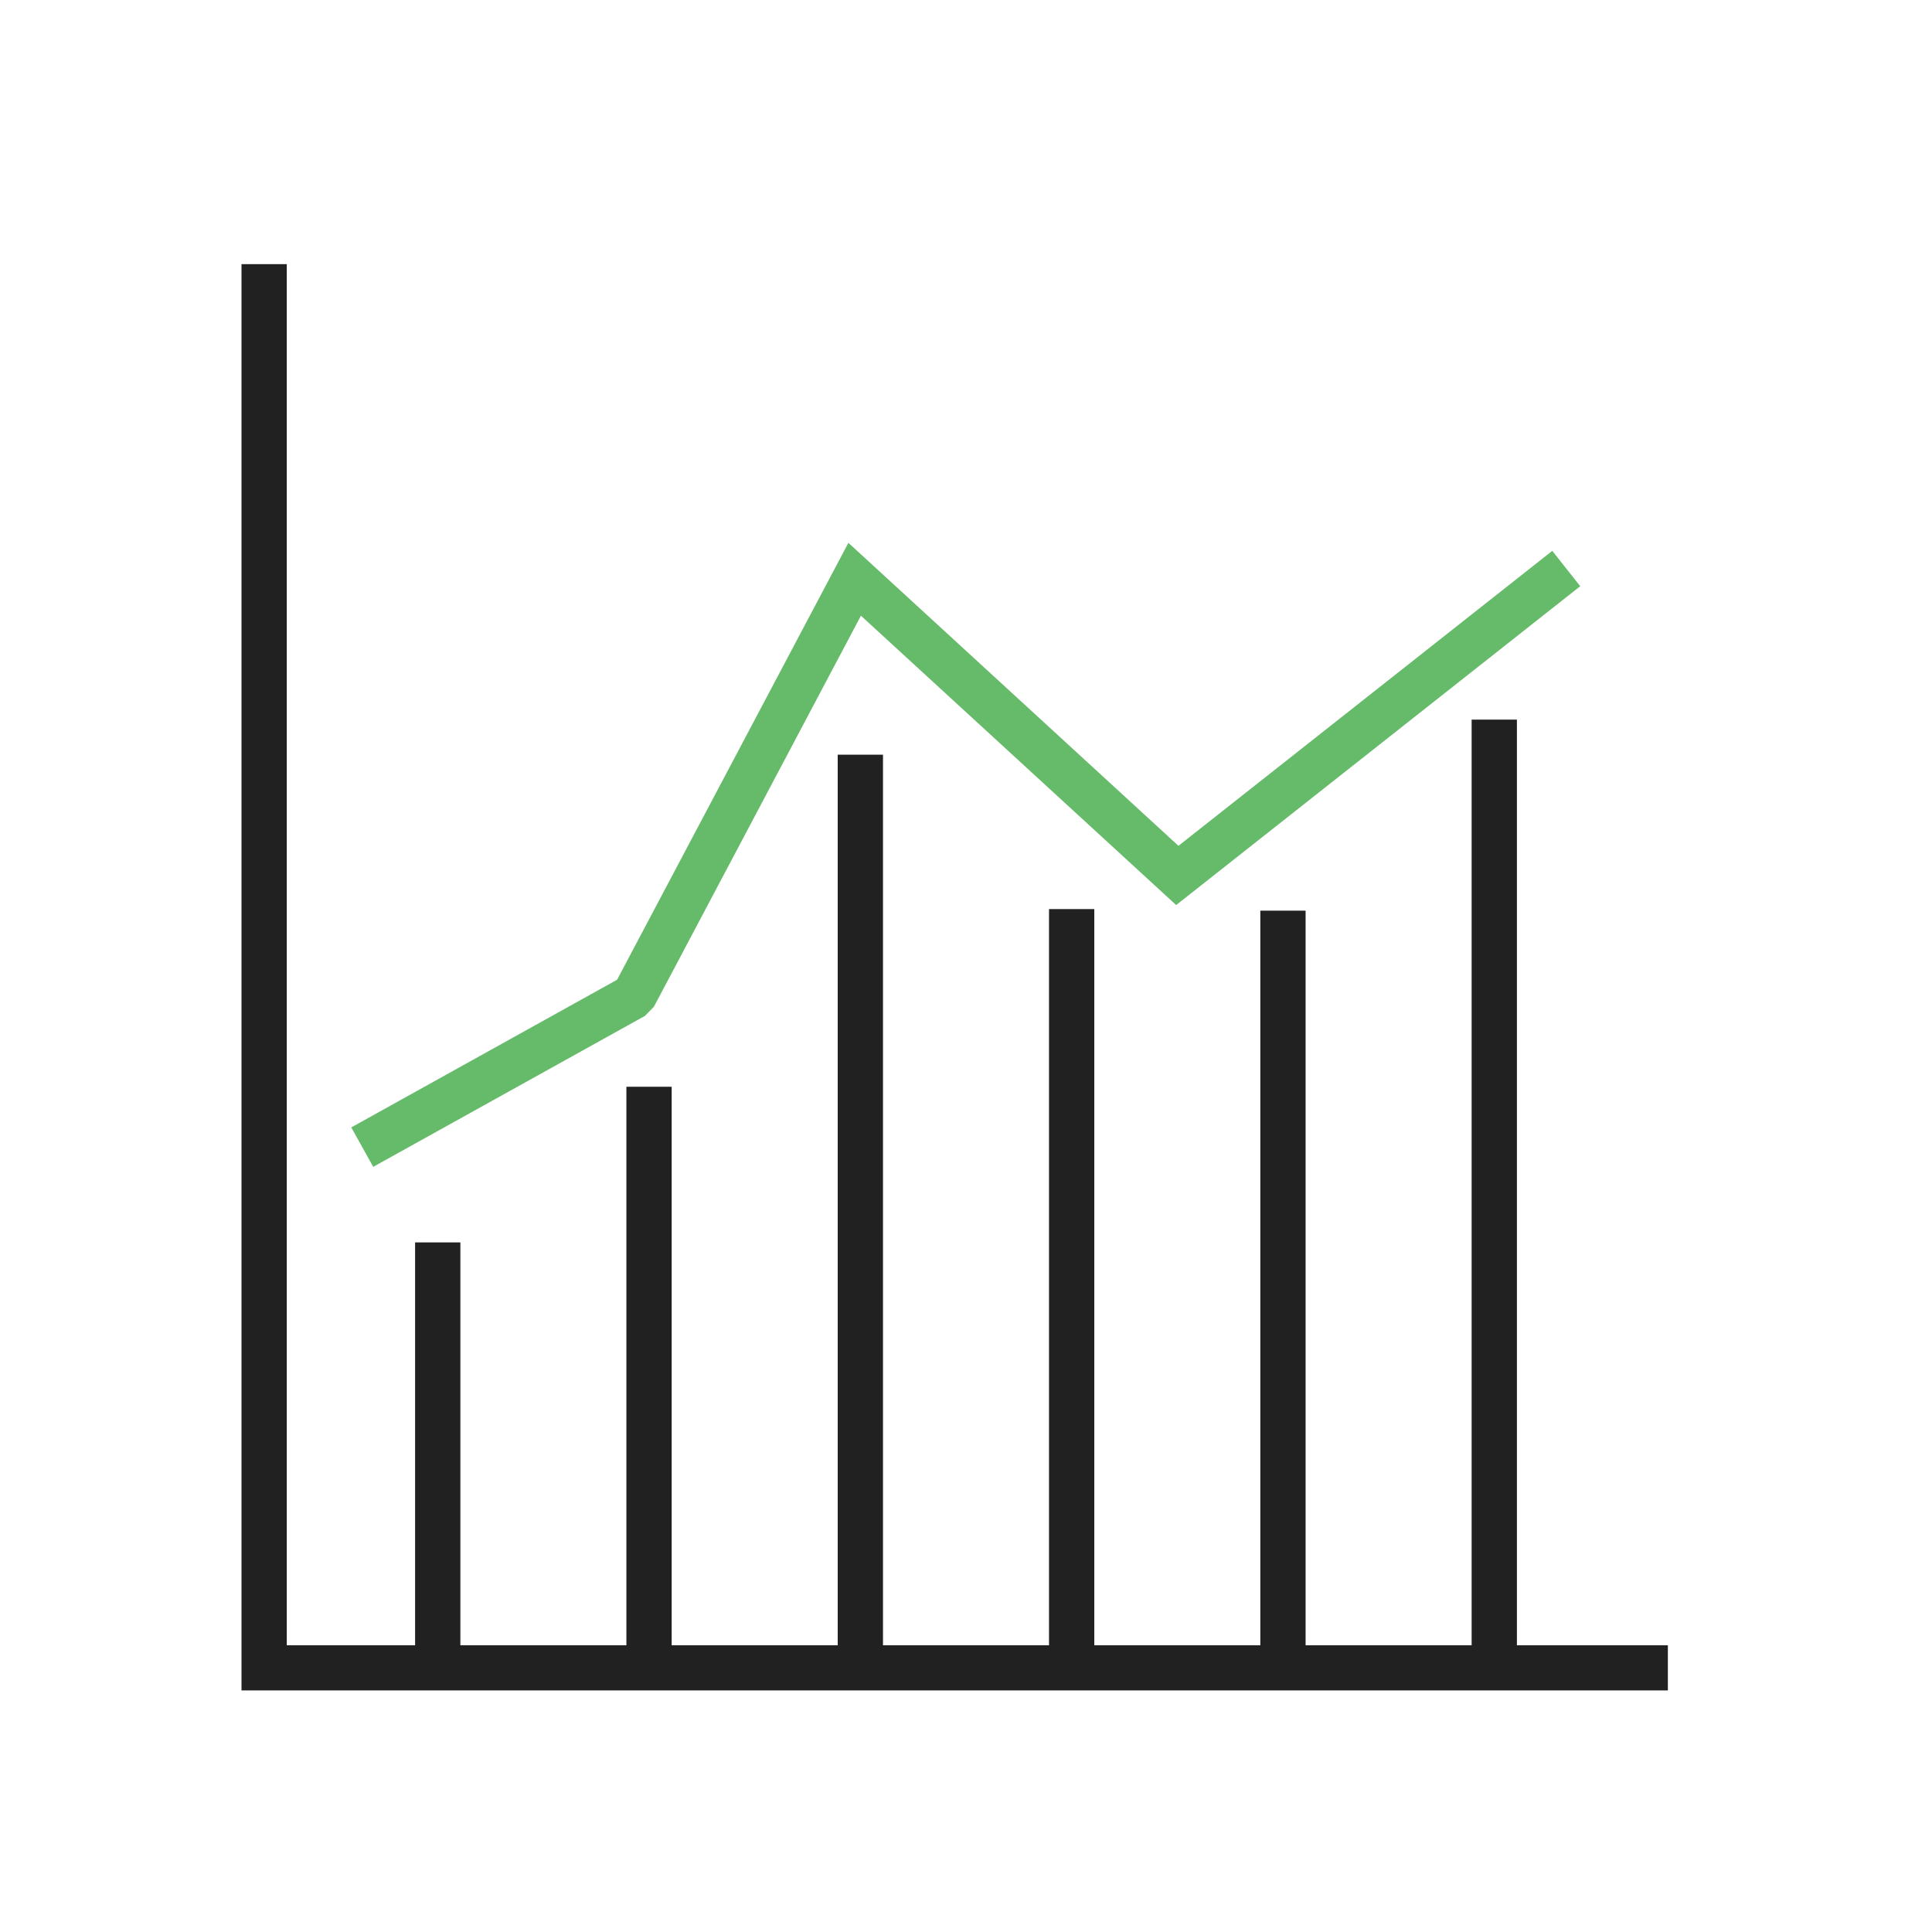
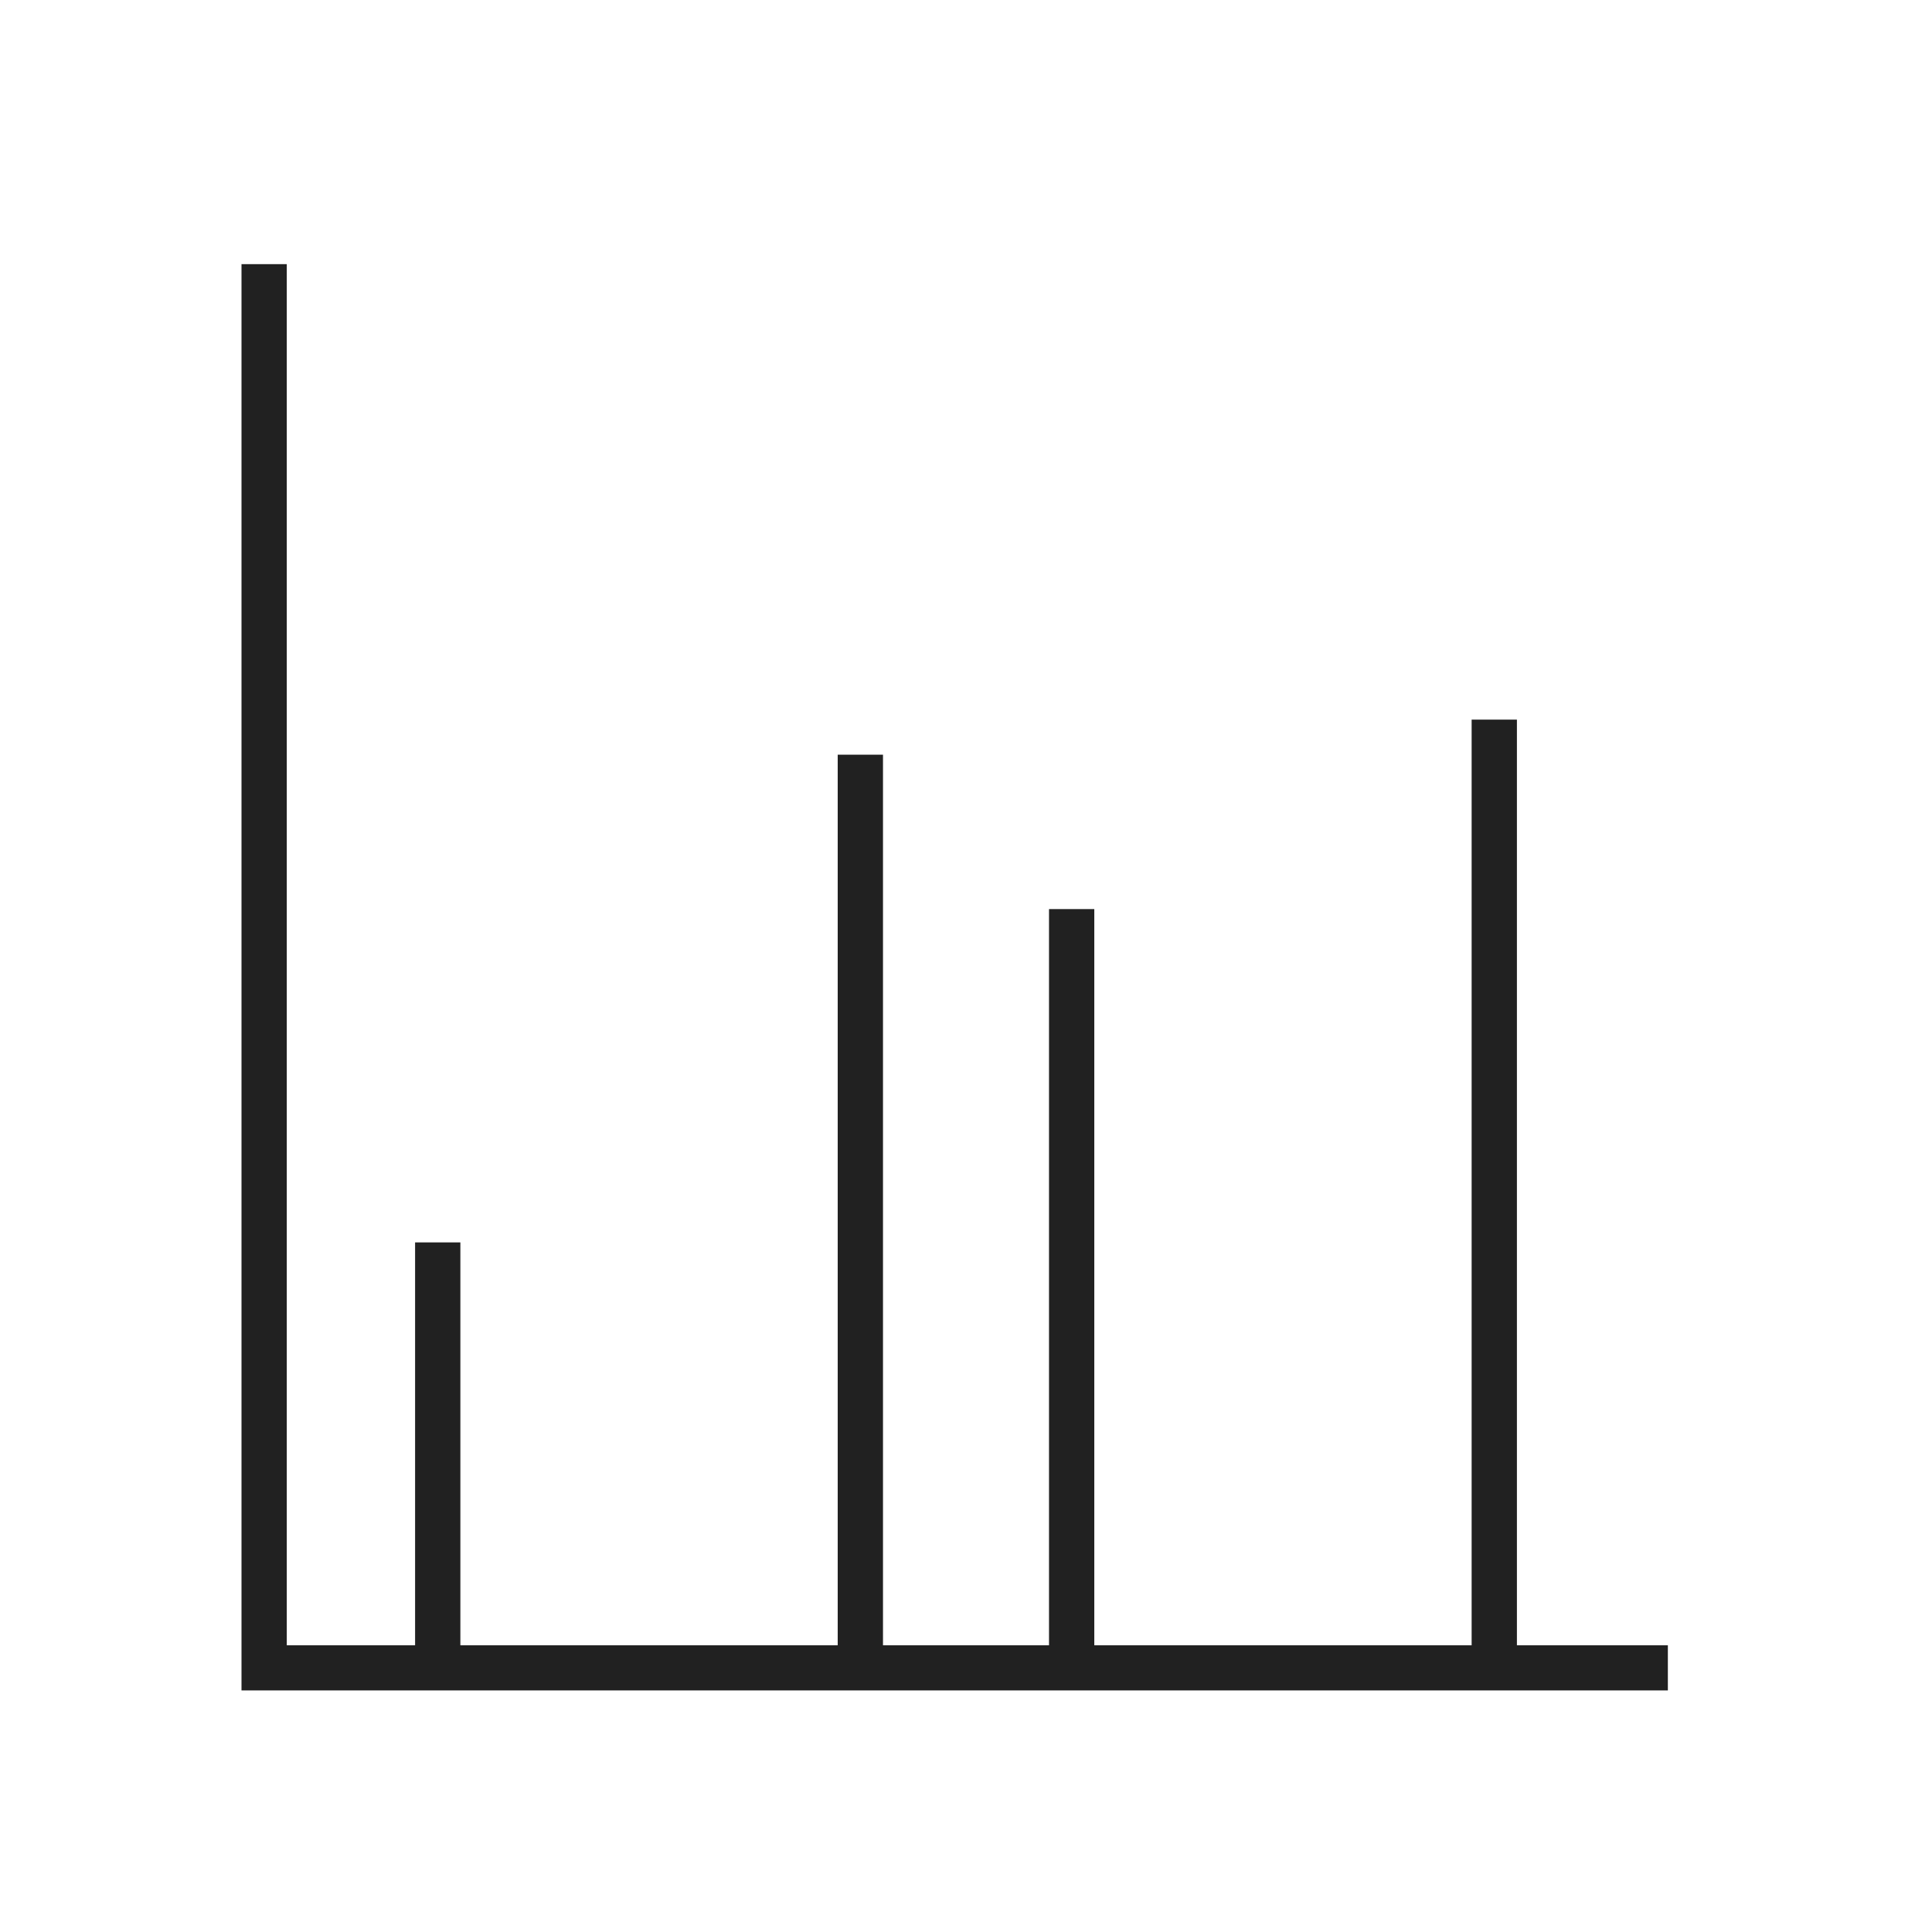
<svg xmlns="http://www.w3.org/2000/svg" xml:space="preserve" width="2048px" height="2048px" style="shape-rendering:geometricPrecision; text-rendering:geometricPrecision; image-rendering:optimizeQuality; fill-rule:evenodd; clip-rule:evenodd" viewBox="0 0 2048 2048">
  <defs>
    <style type="text/css">
   
    .fil2 {fill:none}
    .fil0 {fill:#212121;fill-rule:nonzero}
    .fil1 {fill:#66BB6A;fill-rule:nonzero}
   
  </style>
  </defs>
  <g id="Layer_x0020_1">
    <polygon class="fil0" points="303.999,279.998 303.999,1744.1 1768,1744.09 1768,1791.91 279.999,1791.91 255.999,1791.91 255.999,1768 255.999,279.998 " />
    <g id="_475116192">
      <polygon id="_475116504" class="fil0" points="440.013,1768 440.013,1317 488.013,1317 488.013,1768 " />
-       <polygon id="_475116312" class="fil0" points="664.008,1768 664.008,1152 712.008,1152 712.008,1768 " />
      <polygon id="_475115880" class="fil0" points="888.003,1768 888.003,800 936.003,800 936.003,1768 " />
      <polygon id="_475116216" class="fil0" points="1112,1768 1112,963.667 1160,963.667 1160,1768 " />
-       <polygon id="_475116000" class="fil0" points="1335.99,1768 1335.99,965.332 1383.99,965.332 1383.99,1768 " />
      <polygon id="_475116096" class="fil0" points="1559.99,1768 1559.99,762.833 1607.99,762.833 1607.99,1768 " />
    </g>
-     <polygon class="fil1" points="372.375,1195.09 654.141,1038.56 884.793,602.881 899.332,575.421 922.2,596.412 1249.22,896.601 1645.49,583.915 1675.11,621.415 1262.81,946.749 1246.78,959.397 1231.78,945.624 912.63,652.655 693.188,1067.16 683.626,1076.91 395.626,1236.91 " />
  </g>
  <rect class="fil2" width="2048" height="2048" />
</svg>